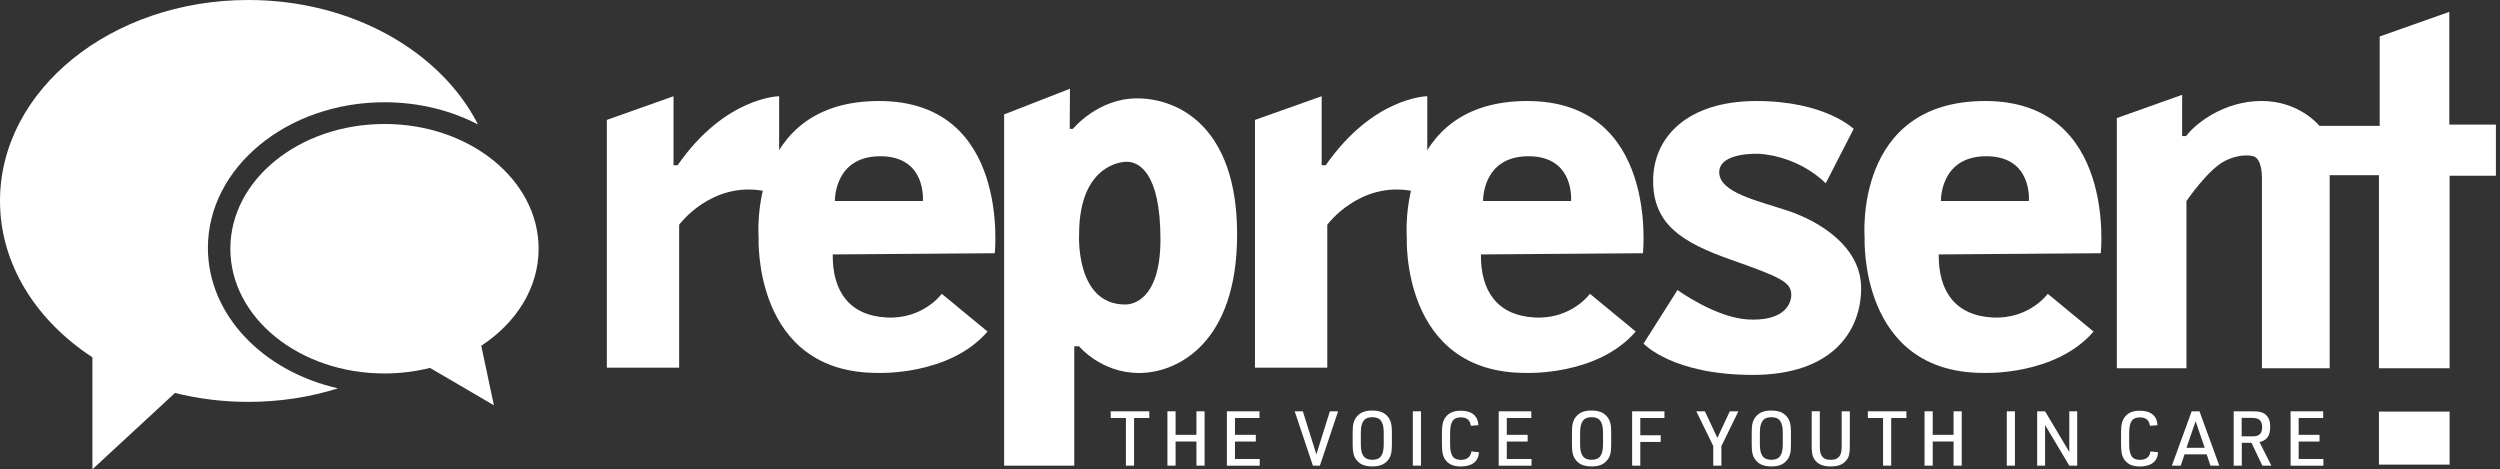
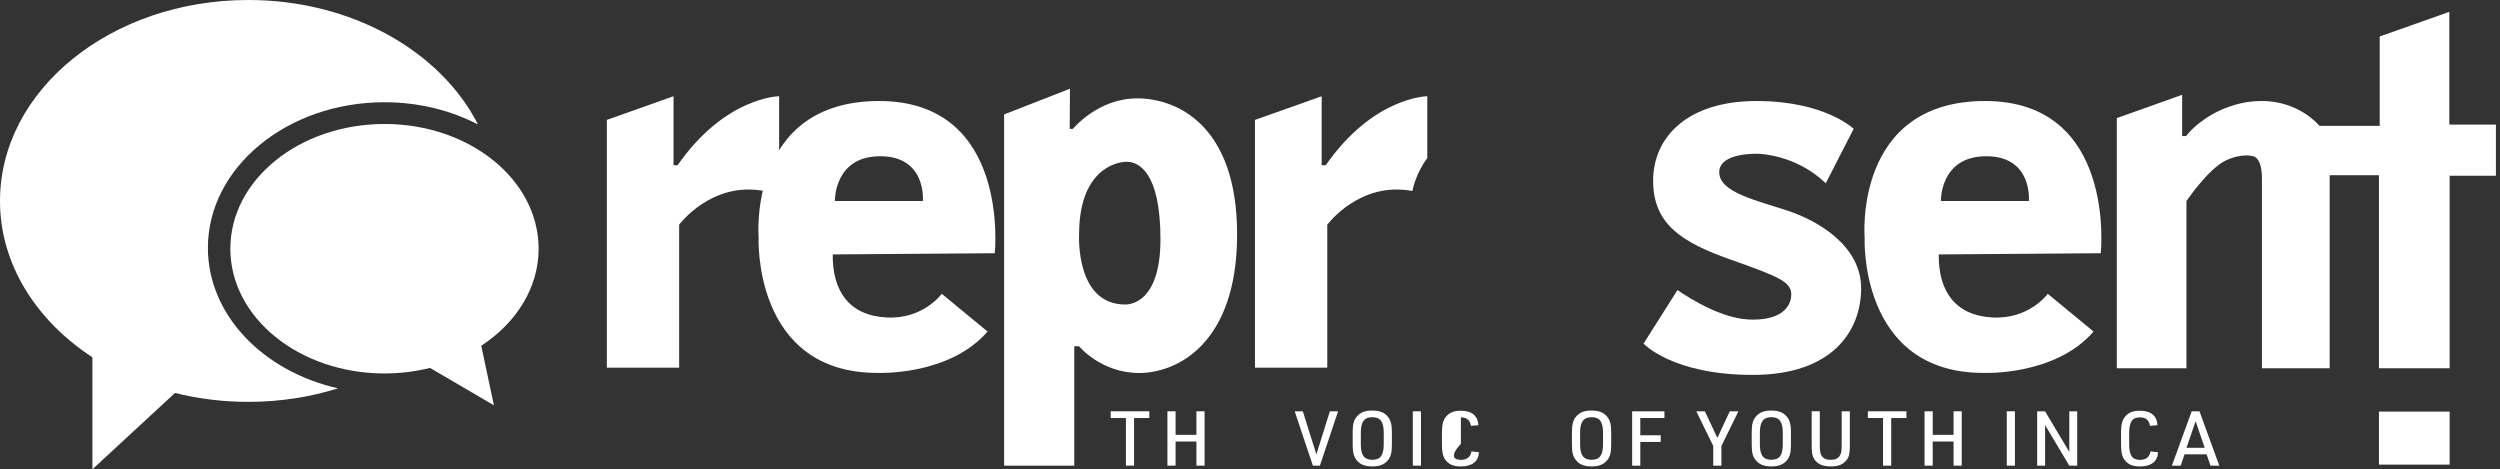
<svg xmlns="http://www.w3.org/2000/svg" width="293" height="55" viewBox="0 0 293 55" fill="none">
  <rect x="0" y="0" width="293" height="55" fill="#333333" stroke="none" />
  <g clip-path="url(#clip0_252_270)">
    <path d="M24.366 29.049C24.366 19.637 33.651 11.983 45.061 11.983C49.085 11.983 52.837 12.939 56.02 14.584C51.66 6.026 41.253 0 29.104 0C13.029 0 0 10.543 0 23.55C0 30.957 4.228 37.56 10.832 41.878V55L20.508 46.055C23.227 46.735 26.113 47.1 29.108 47.1C32.814 47.1 36.358 46.535 39.617 45.511C30.838 43.535 24.366 36.906 24.366 29.049Z" fill="white" />
    <path d="M45.061 14.529C55.038 14.529 63.125 21.073 63.125 29.147C63.125 33.745 60.503 37.841 56.402 40.522L57.885 47.5L50.398 43.119C48.711 43.539 46.918 43.769 45.061 43.769C35.083 43.769 26.997 37.225 26.997 29.151C26.997 21.077 35.083 14.533 45.061 14.533V14.529Z" fill="white" />
    <path d="M71.122 14.053V43.093H79.596V26.338C79.596 26.338 83.361 21.209 89.573 22.386C89.573 22.386 89.904 20.41 91.315 18.527V11.278C91.315 11.278 85.009 11.325 79.409 19.373H78.937V11.278L71.122 14.053Z" fill="white" />
    <path d="M103.031 11.839C87.593 11.839 88.91 27.842 88.91 27.842C88.91 27.842 88.205 43.705 102.844 43.705C102.844 43.705 111.224 44.083 115.741 38.857L110.374 34.433C110.374 34.433 108.211 37.446 103.881 37.208C99.551 36.974 97.549 34.148 97.596 29.818L116.587 29.678C116.587 29.678 118.469 11.839 103.031 11.839ZM108.16 23.559H97.851C97.851 23.559 97.711 18.311 103.171 18.311C108.632 18.311 108.16 23.559 108.16 23.559Z" fill="white" />
    <path d="M147.084 14.053V43.093H155.558V26.338C155.558 26.338 159.323 21.209 165.535 22.386C165.535 22.386 165.867 20.41 167.278 18.527V11.278C167.278 11.278 160.972 11.325 155.371 19.373H154.899V11.278L147.084 14.053Z" fill="white" />
-     <path d="M178.998 11.839C163.559 11.839 164.877 27.842 164.877 27.842C164.877 27.842 164.171 43.705 178.811 43.705C178.811 43.705 187.19 44.083 191.707 38.857L186.34 34.433C186.34 34.433 184.178 37.446 179.847 37.208C175.517 36.974 173.516 34.148 173.563 29.818L192.553 29.678C192.553 29.678 194.436 11.839 178.998 11.839ZM184.127 23.559H173.817C173.817 23.559 173.677 18.311 179.138 18.311C184.598 18.311 184.127 23.559 184.127 23.559Z" fill="white" />
    <path d="M232.655 11.839C217.217 11.839 218.534 27.842 218.534 27.842C218.534 27.842 217.829 43.705 232.468 43.705C232.468 43.705 240.848 44.083 245.365 38.857L239.998 34.433C239.998 34.433 237.835 37.446 233.505 37.208C229.174 36.974 227.173 34.148 227.22 29.818L246.21 29.678C246.21 29.678 248.093 11.839 232.655 11.839ZM237.784 23.559H227.475C227.475 23.559 227.334 18.311 232.795 18.311C238.255 18.311 237.784 23.559 237.784 23.559Z" fill="white" />
    <path d="M133.278 11.529C128.634 11.529 125.748 15.107 125.748 15.107H125.37L125.4 10.398L117.683 13.411V54.579H125.905V40.586H126.471C126.471 40.586 129.042 43.714 133.499 43.714C137.957 43.714 144.99 40.272 144.99 27.468C144.99 14.665 137.927 11.529 133.282 11.529H133.278ZM131.867 35.687C125.999 35.687 126.471 27.464 126.471 27.464C126.471 19.998 130.707 18.961 132.054 18.961C133.401 18.961 136.006 20.091 136.006 28.059C136.006 36.026 131.863 35.682 131.863 35.682L131.867 35.687Z" fill="white" />
    <path d="M213.983 21.472L217.246 15.102C217.246 15.102 213.919 11.839 205.858 11.839C197.797 11.839 193.747 16.041 193.747 21.188C193.747 26.334 197.198 28.437 202.879 30.443C208.561 32.449 209.937 33.048 209.937 34.522C209.937 35.997 208.65 37.658 204.855 37.441C201.06 37.225 196.603 33.991 196.603 33.991L192.625 40.267C192.625 40.267 195.974 43.939 205.416 43.939C214.858 43.939 218.126 38.699 218.126 33.774C218.126 28.849 213.137 25.9 209.559 24.706C205.981 23.512 201.494 22.573 201.494 20.189C201.494 17.805 206.104 18.026 206.104 18.026C206.104 18.026 210.464 18.09 213.979 21.477L213.983 21.472Z" fill="white" />
    <path d="M248.093 13.849V43.157H256.252V23.563C256.252 23.563 258.763 19.874 260.739 18.872C262.715 17.869 264.096 18.315 264.096 18.315C264.096 18.315 265.099 18.425 265.099 20.937V43.157H273.037V20.533H278.812V43.157H287.094V20.597H292.52V14.605H287.06V1.39L278.901 4.275V14.754H271.843C271.843 14.754 269.523 11.835 265.065 11.835C260.607 11.835 257.25 14.533 256.218 15.944H255.746V11.112L248.089 13.84L248.093 13.849Z" fill="white" />
    <path d="M287.094 48.239H278.812V54.452H287.094V48.239Z" fill="white" />
    <path d="M131.961 48.991H130.176V48.205H134.698V48.991H132.913V54.575H131.957V48.991H131.961Z" fill="white" />
    <path d="M136.822 48.205H137.778V50.963H140.222V48.205H141.178V54.575H140.222V51.745H137.778V54.575H136.822V48.205Z" fill="white" />
-     <path d="M143.791 48.205H147.611V48.991H144.739V50.963H147.182V51.749H144.739V53.793H147.637V54.579H143.791V48.209V48.205Z" fill="white" />
    <path d="M151.733 48.205H152.69L154.279 53.254L155.86 48.205H156.824L154.691 54.575H153.871L151.738 48.205H151.733Z" fill="white" />
    <path d="M158.532 50.615C158.532 49.705 158.677 49.195 159.059 48.775C159.48 48.311 160.016 48.116 160.836 48.116C161.711 48.116 162.289 48.358 162.693 48.885C163.003 49.285 163.13 49.778 163.13 50.615V52.166C163.13 53.075 162.986 53.593 162.603 54.006C162.183 54.469 161.647 54.664 160.836 54.664C159.952 54.664 159.374 54.422 158.97 53.895C158.66 53.492 158.532 53.003 158.532 52.166V50.615ZM162.174 50.704C162.174 49.429 161.775 48.894 160.836 48.894C159.897 48.894 159.489 49.429 159.489 50.704V52.076C159.489 53.351 159.888 53.887 160.836 53.887C161.783 53.887 162.174 53.351 162.174 52.076V50.704Z" fill="white" />
    <path d="M165.582 48.205H166.538V54.575H165.582V48.205Z" fill="white" />
-     <path d="M173.337 52.998C173.274 54.095 172.526 54.669 171.187 54.669C170.337 54.669 169.768 54.409 169.385 53.874C169.101 53.462 168.994 52.965 168.994 52.064V50.734C168.994 49.761 169.13 49.234 169.487 48.817C169.87 48.354 170.405 48.137 171.191 48.137C172.492 48.137 173.206 48.728 173.269 49.833L172.385 49.905C172.305 49.255 171.905 48.915 171.217 48.915C170.299 48.915 169.951 49.433 169.951 50.797V52.013C169.951 53.385 170.299 53.895 171.217 53.895C171.939 53.895 172.36 53.555 172.449 52.905L173.342 53.003L173.337 52.998Z" fill="white" />
-     <path d="M175.649 48.205H179.469V48.991H176.597V50.963H179.04V51.749H176.597V53.793H179.495V54.579H175.649V48.209V48.205Z" fill="white" />
+     <path d="M173.337 52.998C173.274 54.095 172.526 54.669 171.187 54.669C170.337 54.669 169.768 54.409 169.385 53.874C169.101 53.462 168.994 52.965 168.994 52.064V50.734C168.994 49.761 169.13 49.234 169.487 48.817C169.87 48.354 170.405 48.137 171.191 48.137C172.492 48.137 173.206 48.728 173.269 49.833L172.385 49.905C172.305 49.255 171.905 48.915 171.217 48.915V52.013C169.951 53.385 170.299 53.895 171.217 53.895C171.939 53.895 172.36 53.555 172.449 52.905L173.342 53.003L173.337 52.998Z" fill="white" />
    <path d="M184.233 50.615C184.233 49.705 184.377 49.195 184.76 48.775C185.18 48.311 185.716 48.116 186.536 48.116C187.411 48.116 187.989 48.358 188.393 48.885C188.707 49.285 188.831 49.778 188.831 50.615V52.166C188.831 53.075 188.686 53.593 188.304 54.006C187.883 54.469 187.348 54.664 186.536 54.664C185.652 54.664 185.074 54.422 184.67 53.895C184.356 53.492 184.233 53.003 184.233 52.166V50.615ZM187.875 50.704C187.875 49.429 187.471 48.894 186.536 48.894C185.601 48.894 185.189 49.429 185.189 50.704V52.076C185.189 53.351 185.593 53.887 186.536 53.887C187.479 53.887 187.875 53.351 187.875 52.076V50.704Z" fill="white" />
    <path d="M191.291 48.205H195.073V48.991H192.243V51.01H194.635V51.796H192.243V54.579H191.287V48.209L191.291 48.205Z" fill="white" />
    <path d="M200.797 52.276L198.808 48.209H199.815L201.277 51.324L202.73 48.209H203.738L201.749 52.276V54.579H200.793V52.276H200.797Z" fill="white" />
    <path d="M205.301 50.615C205.301 49.705 205.446 49.195 205.828 48.775C206.249 48.311 206.784 48.116 207.604 48.116C208.48 48.116 209.058 48.358 209.461 48.885C209.776 49.285 209.899 49.778 209.899 50.615V52.166C209.899 53.075 209.755 53.593 209.372 54.006C208.951 54.469 208.416 54.664 207.604 54.664C206.721 54.664 206.143 54.422 205.739 53.895C205.425 53.492 205.301 53.003 205.301 52.166V50.615ZM208.943 50.704C208.943 49.429 208.539 48.894 207.604 48.894C206.67 48.894 206.257 49.429 206.257 50.704V52.076C206.257 53.351 206.661 53.887 207.604 53.887C208.548 53.887 208.943 53.351 208.943 52.076V50.704Z" fill="white" />
    <path d="M213.282 48.205V52.221C213.282 52.837 213.337 53.122 213.477 53.372C213.702 53.738 214.013 53.891 214.565 53.891C215.117 53.891 215.483 53.712 215.691 53.292C215.797 53.058 215.844 52.756 215.844 52.221V48.205H216.8V52.221C216.8 53.139 216.711 53.551 216.409 53.925C216.006 54.443 215.453 54.664 214.569 54.664C213.622 54.664 213.018 54.397 212.632 53.814C212.398 53.457 212.33 53.066 212.33 52.217V48.201H213.286L213.282 48.205Z" fill="white" />
    <path d="M220.697 48.991H218.912V48.205H223.433V48.991H221.649V54.575H220.693V48.991H220.697Z" fill="white" />
    <path d="M225.558 48.205H226.514V50.963H228.958V48.205H229.914V54.575H228.958V51.745H226.514V54.575H225.558V48.205Z" fill="white" />
    <path d="M235.196 48.205H236.152V54.575H235.196V48.205Z" fill="white" />
    <path d="M238.757 48.205H239.683L242.522 52.969V48.205H243.448V54.575H242.522L239.683 49.812V54.575H238.757V48.205Z" fill="white" />
    <path d="M252.929 52.998C252.865 54.095 252.117 54.669 250.778 54.669C249.933 54.669 249.359 54.409 248.977 53.874C248.692 53.462 248.586 52.965 248.586 52.064V50.734C248.586 49.761 248.717 49.234 249.074 48.817C249.457 48.354 249.992 48.137 250.778 48.137C252.083 48.137 252.797 48.728 252.856 49.833L251.972 49.905C251.892 49.255 251.492 48.915 250.804 48.915C249.886 48.915 249.538 49.433 249.538 50.797V52.013C249.538 53.385 249.886 53.895 250.804 53.895C251.526 53.895 251.947 53.555 252.036 52.905L252.929 53.003V52.998Z" fill="white" />
    <path d="M256.026 53.249L255.58 54.579H254.543L256.864 48.209H257.781L260.102 54.579H259.065L258.619 53.249H256.022H256.026ZM257.327 49.365L256.256 52.48H258.389L257.327 49.365Z" fill="white" />
-     <path d="M262.745 54.575H261.789V48.205H264.054C264.84 48.205 265.286 48.341 265.613 48.668C265.923 48.983 266.068 49.399 266.068 50.015C266.068 51.069 265.685 51.613 264.81 51.809L266.204 54.575H265.15L263.875 51.898H262.74V54.575H262.745ZM264.02 51.142C264.784 51.142 265.124 50.802 265.124 50.062C265.124 49.323 264.767 48.974 263.964 48.974H262.723V51.142H264.015H264.02Z" fill="white" />
-     <path d="M268.456 48.205H272.276V48.991H269.404V50.963H271.847V51.749H269.404V53.793H272.302V54.579H268.456V48.209V48.205Z" fill="white" />
  </g>
  <defs>
    <clipPath id="clip0_252_270">
      <rect width="292.52" height="55" fill="white" />
    </clipPath>
  </defs>
</svg>